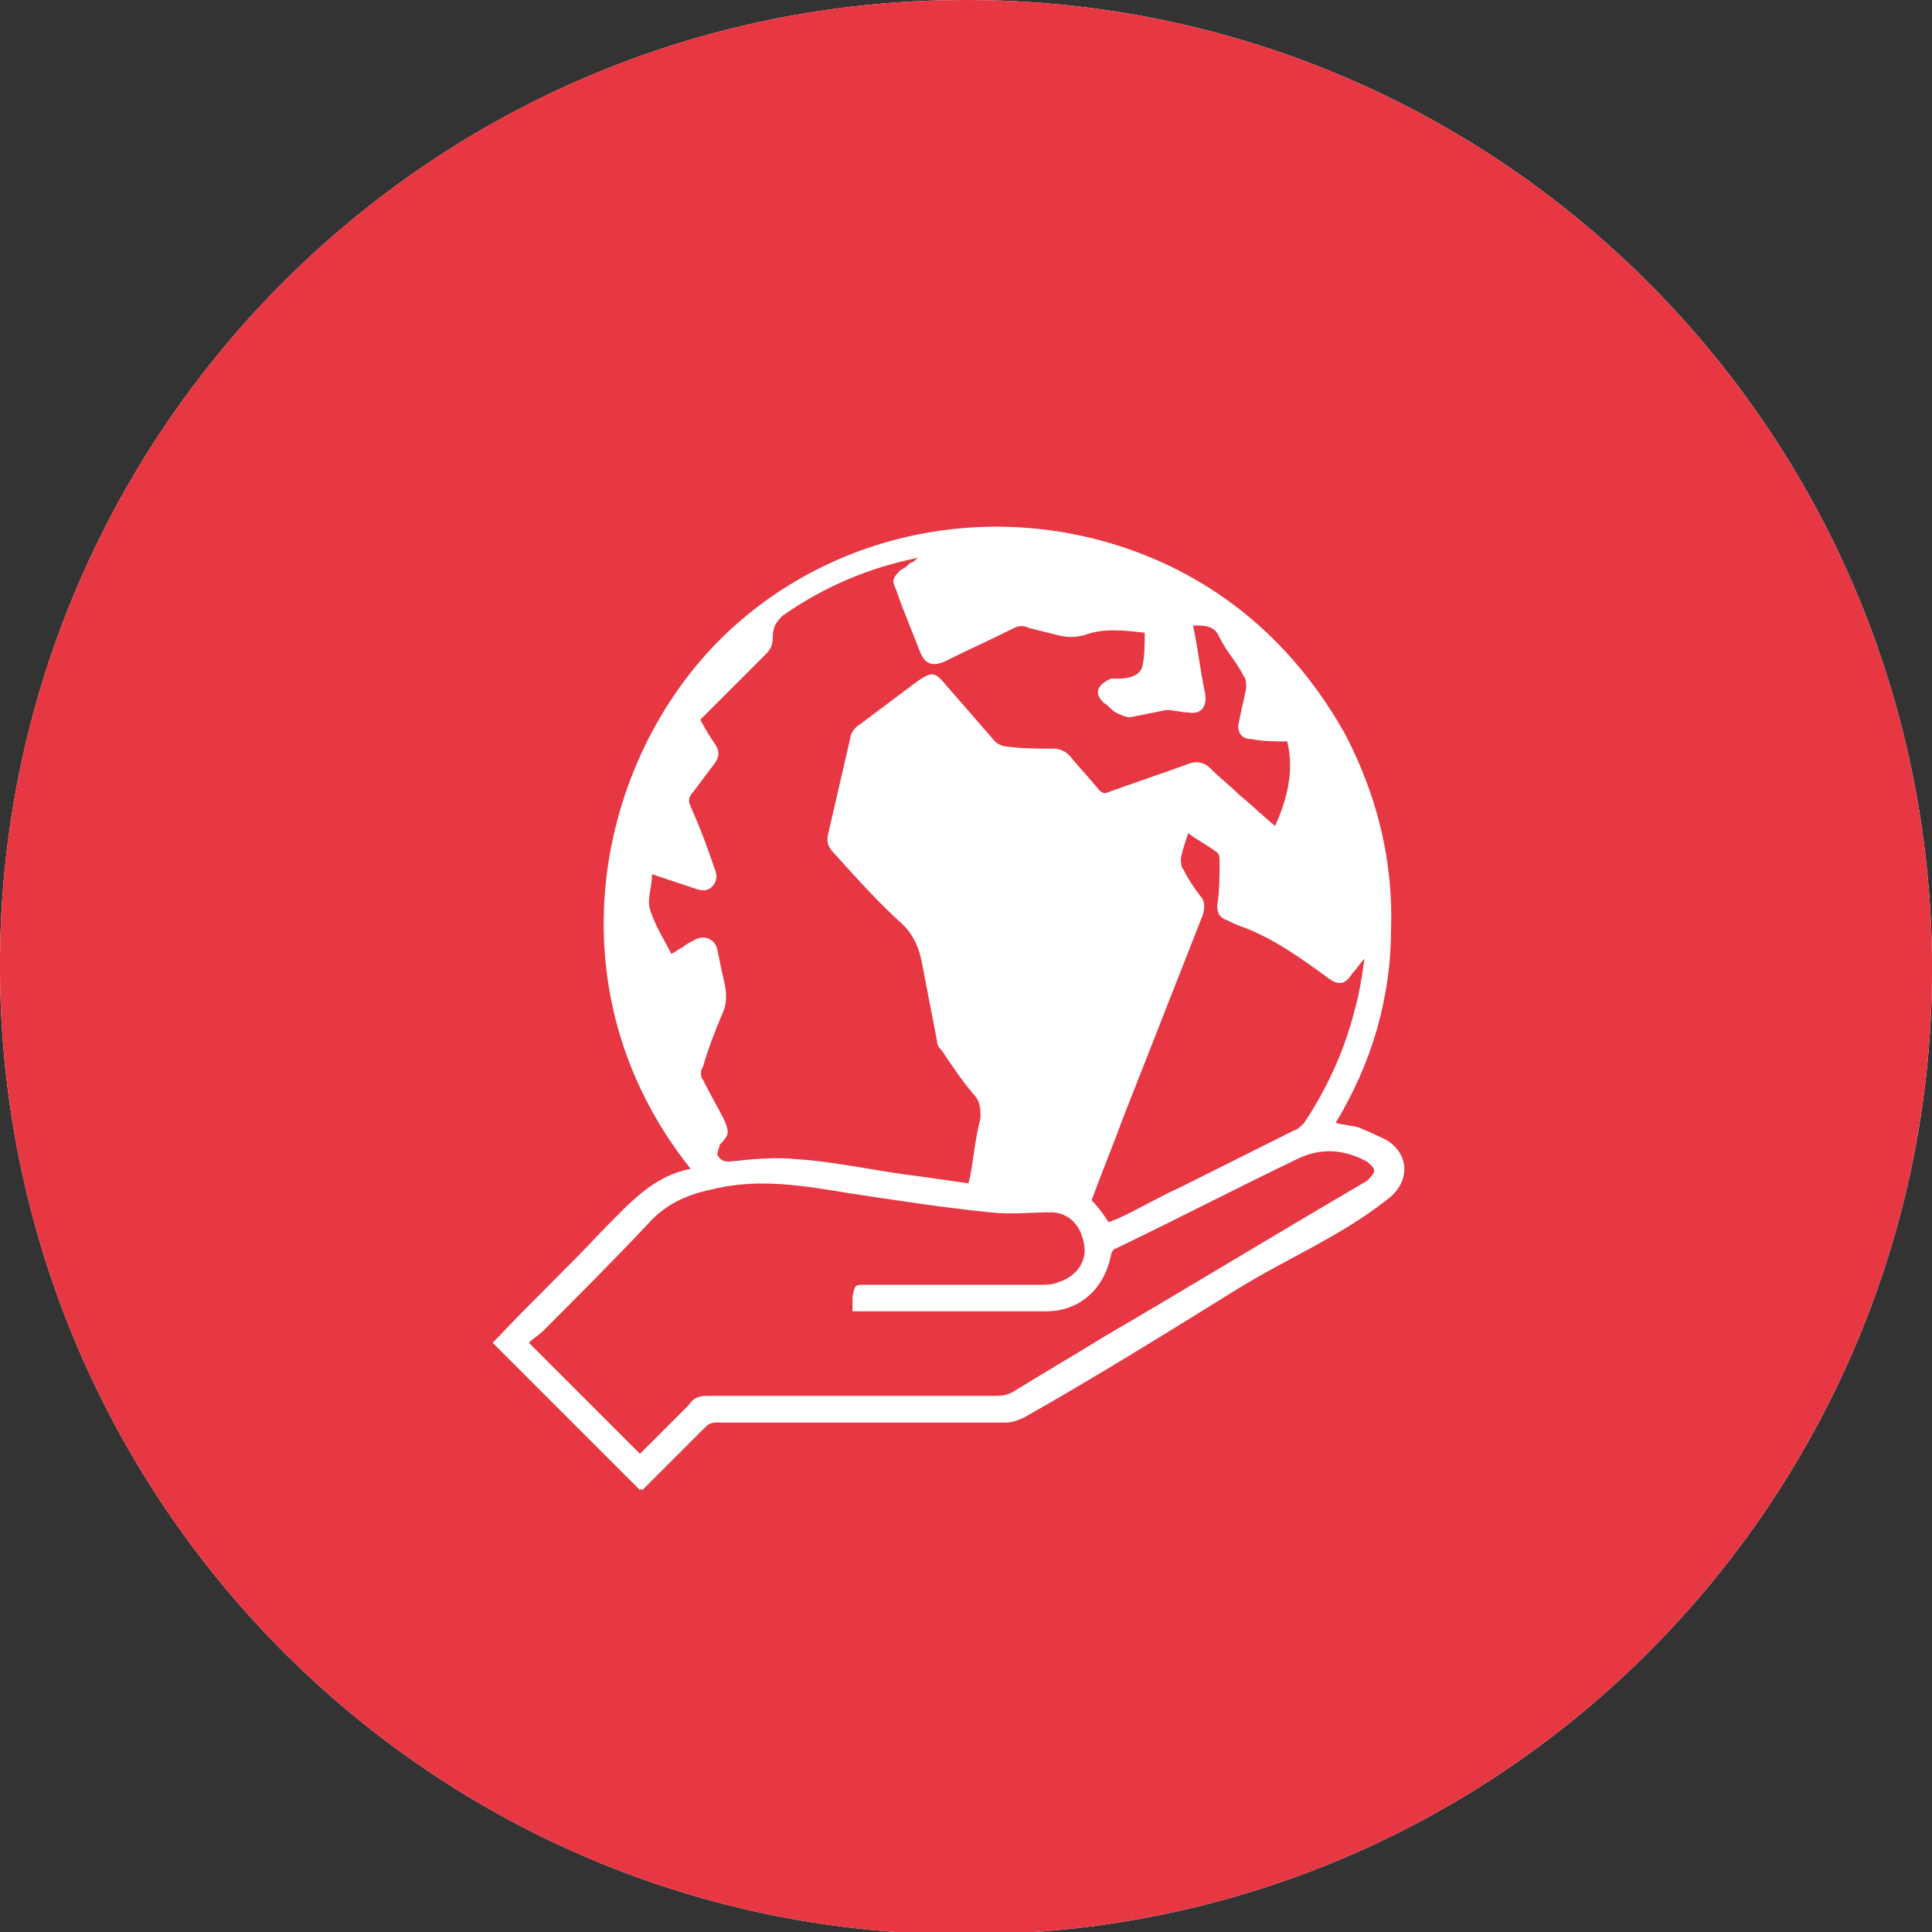
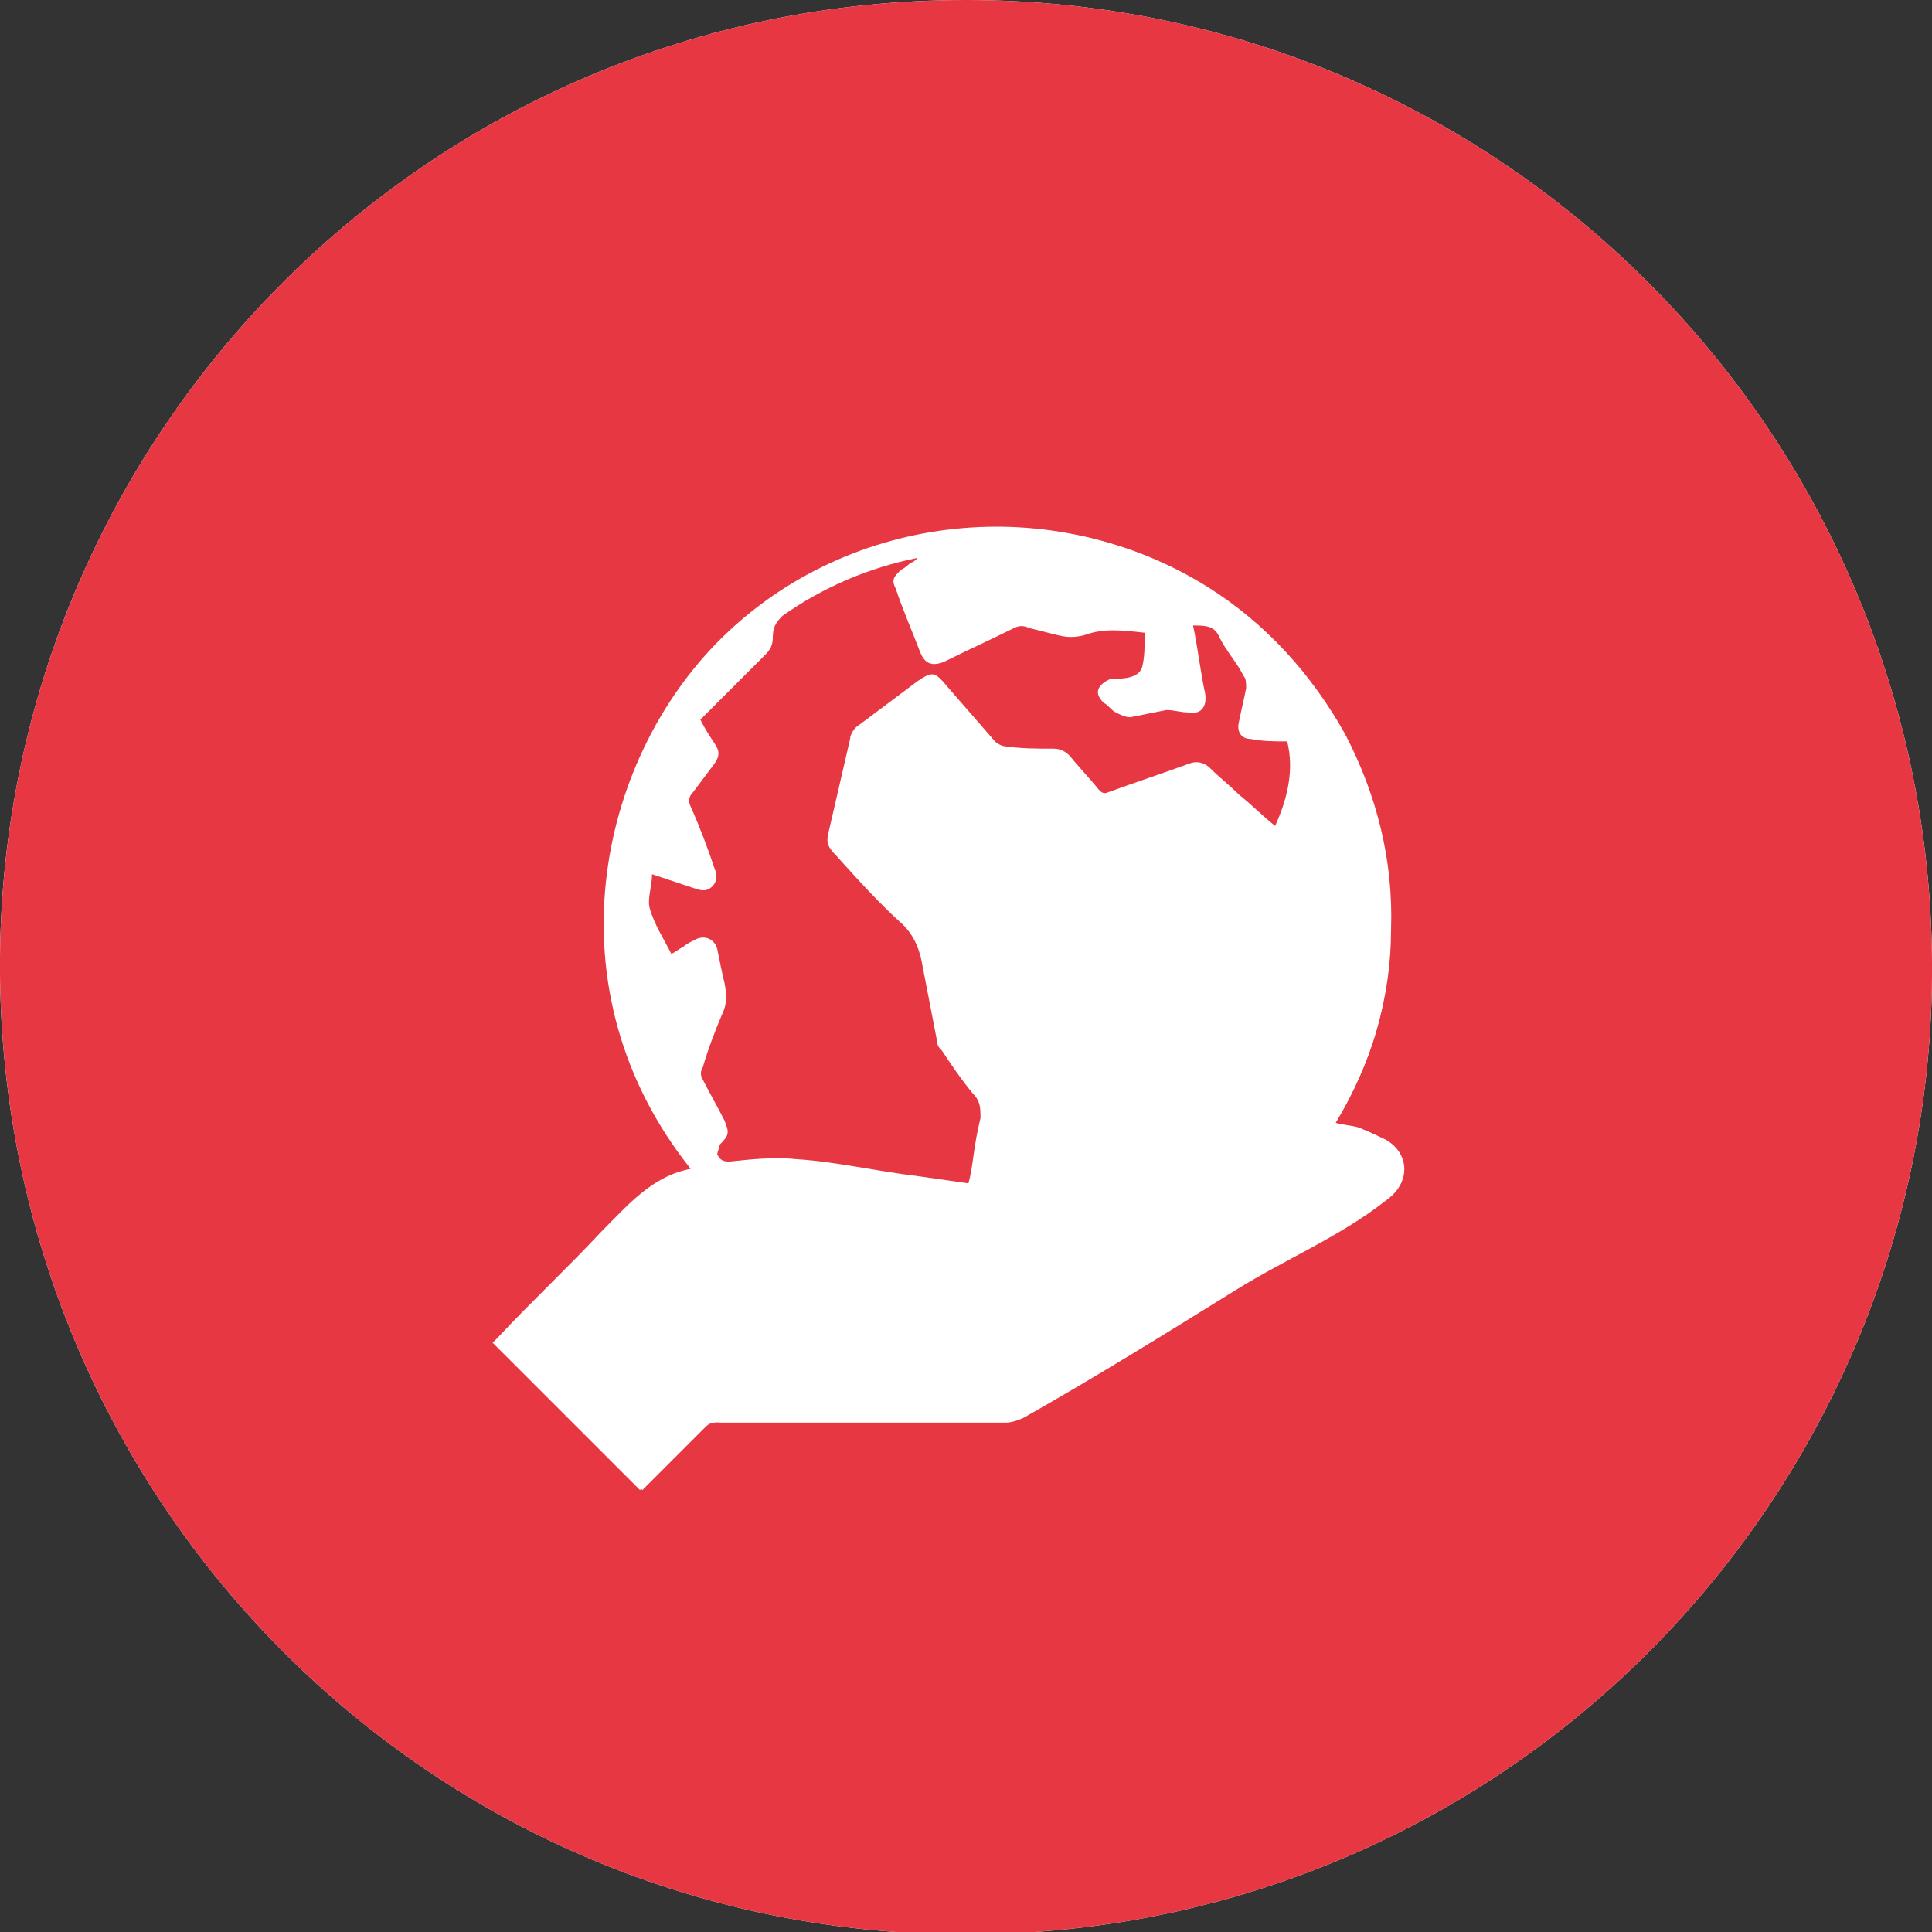
<svg xmlns="http://www.w3.org/2000/svg" version="1.1" id="Ebene_1" x="0px" y="0px" viewBox="0 0 80 80" style="enable-background:new 0 0 80 80;" xml:space="preserve">
  <rect x="0" y="0" width="80" height="80" fill="#333333" stroke="none" />
  <style type="text/css">
	.st0{fill:#FFFFFF;}
	.st1{fill:#E73743;}
</style>
  <g>
    <path class="st0" d="M40,0C17.8,0,0.2,17.9,0,39.6c-0.2,22.2,17.5,40.3,39.6,40.5C62.1,80.3,79.8,62.2,80,40.5   C80.2,18.2,62.3,0,40,0z" />
    <path class="st1" d="M40,0c22.3,0,40.2,18.2,40,40.5c-0.2,21.7-17.9,39.8-40.4,39.6C17.5,79.9-0.2,61.8,0,39.6   C0.2,17.9,17.8,0,40,0z M55.3,46.5c1.5-2.5,2.3-5.2,2.3-8c0.1-2.9-0.6-5.6-1.9-8.1c-1.4-2.5-3.3-4.6-5.7-6.1c-6.4-4-14.7-3-20,2.1   c-5.2,5.1-7.2,14.6-1.3,22C27.1,48.8,26.1,50,25,51c-1.4,1.5-2.9,2.9-4.3,4.4c-0.1,0.1-0.2,0.2-0.2,0.2c2,2,4.1,4.1,6.1,6.1   c0.9-0.9,1.7-1.7,2.6-2.6c0.2-0.2,0.4-0.3,0.6-0.2c4,0,7.9,0,11.9,0c0.2,0,0.5-0.1,0.7-0.2c3-1.7,5.9-3.5,8.8-5.3   c2.1-1.3,4.3-2.2,6.2-3.7c1-0.7,1-1.9,0-2.5c-0.4-0.2-0.7-0.3-1.1-0.5C56,46.6,55.7,46.6,55.3,46.5z" />
    <path class="st0" d="M55.3,46.5c0.3,0.1,0.6,0.1,0.9,0.2c0.4,0.1,0.8,0.3,1.1,0.5c1,0.6,1,1.8,0,2.5c-2,1.4-4.2,2.4-6.2,3.7   c-2.9,1.8-5.9,3.5-8.8,5.3c-0.2,0.1-0.4,0.2-0.7,0.2c-4,0-7.9,0-11.9,0c-0.3,0-0.4,0.1-0.6,0.2c-0.9,0.9-1.8,1.8-2.6,2.6   c-2-2-4.1-4.1-6.1-6.1c0,0,0.1-0.1,0.2-0.2c1.4-1.5,2.9-2.9,4.3-4.4c1.1-1.1,2.1-2.3,3.7-2.6c-5.9-7.4-3.9-16.9,1.3-22   c5.3-5.2,13.7-6.1,20-2.1c2.4,1.5,4.4,3.6,5.7,6.1c1.4,2.5,2,5.2,1.9,8.1C57.6,41.4,56.8,44,55.3,46.5z M40.1,49   c0.1-0.8,0.2-1.5,0.3-2.2c0.1-0.4,0-0.7-0.3-1c-0.5-0.6-0.9-1.2-1.3-1.8c-0.1-0.1-0.2-0.3-0.2-0.4c-0.2-1-0.4-2.1-0.6-3.1   c-0.1-0.6-0.3-1.2-0.8-1.7c-1-0.9-1.8-1.9-2.8-2.9c-0.2-0.2-0.3-0.5-0.3-0.9c0.3-1.3,0.6-2.6,0.9-3.9c0.1-0.2,0.2-0.5,0.4-0.6   c0.8-0.6,1.6-1.2,2.4-1.8c0.6-0.4,0.7-0.4,1.2,0.2c0.6,0.8,1.3,1.6,2,2.3c0.1,0.1,0.3,0.2,0.4,0.2c0.7,0,1.3,0.1,2,0.1   c0.3,0,0.5,0.1,0.7,0.3c0.4,0.5,0.8,0.9,1.2,1.4c0.1,0.2,0.3,0.2,0.4,0.1c1.1-0.4,2.3-0.8,3.4-1.2c0.3-0.1,0.6-0.1,0.8,0.2   c0.4,0.4,0.8,0.7,1.2,1.1c0.5,0.4,1,0.9,1.5,1.3c0.5-1.1,0.8-2.3,0.5-3.5c-0.5,0-1-0.1-1.5-0.1c-0.4,0-0.6-0.3-0.5-0.7   c0.1-0.5,0.2-0.9,0.3-1.4c0-0.2,0-0.3-0.1-0.5c-0.3-0.5-0.7-1-1-1.6c-0.2-0.5-0.6-0.4-1.1-0.5c0.2,1,0.3,1.9,0.5,2.8   c0.1,0.5-0.2,0.8-0.7,0.8c-0.3-0.1-0.6-0.1-0.9-0.1c-0.5,0.1-1,0.2-1.5,0.3c-0.2,0-0.4-0.1-0.6-0.2c-0.2-0.1-0.4-0.3-0.5-0.4   c-0.2-0.2-0.3-0.4-0.2-0.6c0.1-0.2,0.3-0.3,0.5-0.4c0.1,0,0.2,0,0.3,0c0.4,0,0.8-0.1,1-0.5c0.1-0.5,0.1-1,0.1-1.4   c-0.9-0.1-1.7-0.1-2.5,0.1c-0.4,0.1-0.7,0.1-1.1,0c-0.4-0.1-0.8-0.2-1.2-0.3c-0.2,0-0.4,0-0.6,0c-1,0.5-1.9,0.9-2.9,1.4   c-0.5,0.2-0.8,0.1-1-0.4c-0.3-0.9-0.7-1.8-1-2.6c-0.1-0.4-0.1-0.6,0.2-0.8c0.1-0.1,0.2-0.2,0.4-0.3c0.1-0.1,0.2-0.2,0.3-0.2   c-2.1,0.4-3.9,1.2-5.6,2.4c-0.3,0.2-0.5,0.5-0.4,0.9c0,0.3-0.1,0.5-0.3,0.7c-0.7,0.7-1.4,1.4-2.1,2.1c-0.2,0.2-0.4,0.4-0.6,0.6   c0.2,0.4,0.4,0.7,0.6,1c0.2,0.3,0.1,0.5,0,0.8c-0.3,0.4-0.6,0.8-0.9,1.2c-0.1,0.2-0.2,0.3-0.1,0.6c0.3,0.9,0.6,1.7,1,2.6   c0.1,0.3,0.1,0.5-0.1,0.7c-0.2,0.2-0.5,0.2-0.7,0.1c-0.6-0.2-1.2-0.4-1.8-0.6c-0.1,0.5-0.2,1-0.1,1.4c0.2,0.6,0.6,1.2,0.9,1.9   c0.2-0.1,0.4-0.2,0.5-0.3c0.2-0.1,0.3-0.2,0.5-0.3c0.4-0.2,0.8-0.1,0.9,0.4c0.1,0.5,0.2,0.9,0.3,1.4c0.1,0.4,0.1,0.8-0.1,1.3   c-0.3,0.7-0.5,1.4-0.8,2.2c0,0.2,0,0.4,0,0.5c0.3,0.6,0.6,1.2,0.9,1.7c0.3,0.5,0.2,0.6-0.2,1c-0.1,0.1-0.2,0.3-0.1,0.4   c0.1,0.2,0.2,0.3,0.5,0.3C31.1,48,32,47.9,33,48c1.7,0.2,3.4,0.5,5,0.7C38.7,48.9,39.4,49,40.1,49z M26.5,60.2   c0.7-0.7,1.4-1.4,2.1-2.1c0.2-0.3,0.5-0.4,0.8-0.4c3.9,0,7.9,0,11.8,0c0.3,0,0.6-0.1,0.9-0.2c1.3-0.8,2.5-1.5,3.8-2.3   c3.6-2.1,7.2-4.3,10.8-6.4c0.1-0.1,0.3-0.3,0.3-0.4c0-0.1-0.2-0.3-0.3-0.4c-0.9-0.5-1.9-0.6-2.9-0.1c-2.5,1.2-5,2.4-7.5,3.7   c-0.1,0-0.2,0.2-0.2,0.3c-0.3,1.4-1.2,2.3-2.7,2.3c-2.5,0-5,0-7.5,0c-0.1,0-0.3,0-0.5,0c0-0.2,0-0.4,0-0.6c0-0.5,0-0.5,0.5-0.5   c2.4,0,4.8,0,7.3,0c0.2,0,0.5,0,0.7-0.1c0.7-0.2,1.2-0.9,1.1-1.5c-0.1-0.8-0.7-1.4-1.4-1.4c-0.8,0-1.7,0.1-2.5,0   c-2-0.2-3.9-0.4-5.9-0.8c-1.8-0.3-3.6-0.5-5.4-0.2c-1,0.2-2,0.6-2.7,1.3c-1.5,1.5-3,3-4.5,4.6c-0.2,0.2-0.4,0.4-0.6,0.5   C23.4,57.2,24.9,58.7,26.5,60.2z M49.2,34.5c-0.1,0.3-0.2,0.6-0.3,0.9c0,0.2,0,0.4,0.1,0.5c0.2,0.4,0.5,0.7,0.7,1.1   c0.2,0.3,0.2,0.5,0.1,0.8c-1.1,2.8-2.2,5.6-3.3,8.4c-0.4,1.2-0.9,2.3-1.3,3.4c0.2,0.3,0.5,0.6,0.7,0.9c0.1,0,0.2-0.1,0.3-0.1   c0.9-0.4,1.7-0.9,2.6-1.3c1.6-0.8,3.2-1.6,4.8-2.4c0.2-0.1,0.3-0.2,0.4-0.3c1-1.5,1.7-3.1,2.1-4.8c0.2-0.7,0.3-1.4,0.4-2.1   c-0.2,0.2-0.4,0.4-0.5,0.6c-0.3,0.4-0.6,0.5-1,0.2c-1.1-0.8-2.2-1.6-3.5-2.1c-0.2-0.1-0.4-0.2-0.7-0.3c-0.3-0.1-0.4-0.3-0.4-0.6   c0-0.6,0.1-1.2,0.1-1.8c0-0.1,0-0.3-0.1-0.4C50,35,49.6,34.8,49.2,34.5z" />
    <path class="st1" d="M40.1,49c-0.7-0.1-1.4-0.2-2.1-0.3c-1.7-0.2-3.4-0.6-5-0.7c-0.9-0.1-1.9,0-2.8,0.1c-0.3,0-0.4-0.1-0.5-0.3   c0-0.1,0.1-0.3,0.1-0.4c0.4-0.4,0.4-0.5,0.2-1c-0.3-0.6-0.6-1.1-0.9-1.7c-0.1-0.1-0.1-0.4,0-0.5c0.2-0.7,0.5-1.5,0.8-2.2   c0.2-0.4,0.2-0.8,0.1-1.3c-0.1-0.4-0.2-0.9-0.3-1.4c-0.1-0.4-0.5-0.6-0.9-0.4c-0.2,0.1-0.4,0.2-0.5,0.3c-0.2,0.1-0.3,0.2-0.5,0.3   c-0.3-0.6-0.7-1.2-0.9-1.9c-0.1-0.4,0.1-0.9,0.1-1.4c0.6,0.2,1.2,0.4,1.8,0.6c0.3,0.1,0.5,0.1,0.7-0.1c0.2-0.2,0.2-0.5,0.1-0.7   c-0.3-0.9-0.6-1.7-1-2.6c-0.1-0.2-0.1-0.4,0.1-0.6c0.3-0.4,0.6-0.8,0.9-1.2c0.2-0.3,0.2-0.5,0-0.8c-0.2-0.3-0.4-0.6-0.6-1   c0.2-0.2,0.4-0.4,0.6-0.6c0.7-0.7,1.4-1.4,2.1-2.1c0.2-0.2,0.3-0.4,0.3-0.7c0-0.4,0.1-0.6,0.4-0.9c1.7-1.2,3.6-2,5.6-2.4   c-0.1,0.1-0.2,0.2-0.3,0.2c-0.1,0.1-0.2,0.2-0.4,0.3c-0.3,0.3-0.4,0.4-0.2,0.8c0.3,0.9,0.7,1.8,1,2.6c0.2,0.5,0.5,0.6,1,0.4   c1-0.5,1.9-0.9,2.9-1.4c0.2-0.1,0.4-0.1,0.6,0c0.4,0.1,0.8,0.2,1.2,0.3c0.4,0.1,0.7,0.1,1.1,0c0.8-0.3,1.6-0.2,2.5-0.1   c0,0.5,0,1-0.1,1.4c-0.1,0.4-0.6,0.5-1,0.5c-0.1,0-0.2,0-0.3,0c-0.2,0.1-0.4,0.2-0.5,0.4c-0.1,0.2,0,0.4,0.2,0.6   c0.2,0.1,0.3,0.3,0.5,0.4c0.2,0.1,0.4,0.2,0.6,0.2c0.5-0.1,1-0.2,1.5-0.3c0.3,0,0.6,0.1,0.9,0.1c0.5,0.1,0.8-0.2,0.7-0.8   c-0.2-0.9-0.3-1.9-0.5-2.8c0.5,0,0.9,0,1.1,0.5c0.3,0.6,0.7,1,1,1.6c0.1,0.1,0.1,0.3,0.1,0.5c-0.1,0.5-0.2,0.9-0.3,1.4   c-0.1,0.4,0.1,0.7,0.5,0.7c0.5,0.1,1,0.1,1.5,0.1c0.3,1.2,0,2.4-0.5,3.5c-0.5-0.4-1-0.9-1.5-1.3c-0.4-0.4-0.8-0.7-1.2-1.1   c-0.2-0.2-0.5-0.3-0.8-0.2c-1.1,0.4-2.3,0.8-3.4,1.2c-0.2,0.1-0.3,0-0.4-0.1c-0.4-0.5-0.8-0.9-1.2-1.4c-0.2-0.2-0.4-0.3-0.7-0.3   c-0.7,0-1.3,0-2-0.1c-0.1,0-0.3-0.1-0.4-0.2c-0.7-0.8-1.3-1.5-2-2.3c-0.5-0.6-0.6-0.6-1.2-0.2c-0.8,0.6-1.6,1.2-2.4,1.8   c-0.2,0.1-0.4,0.4-0.4,0.6c-0.3,1.3-0.6,2.6-0.9,3.9c-0.1,0.4,0,0.6,0.3,0.9c0.9,1,1.8,2,2.8,2.9c0.5,0.5,0.7,1.1,0.8,1.7   c0.2,1,0.4,2.1,0.6,3.1c0,0.2,0.1,0.3,0.2,0.4c0.4,0.6,0.8,1.2,1.3,1.8c0.3,0.3,0.3,0.6,0.3,1C40.3,47.5,40.3,48.3,40.1,49z" />
-     <path class="st1" d="M26.5,60.2c-1.5-1.5-3-3-4.6-4.6c0.2-0.2,0.4-0.3,0.6-0.5c1.5-1.5,3-3,4.5-4.6c0.8-0.8,1.7-1.1,2.7-1.3   c1.8-0.4,3.6-0.1,5.4,0.2c2,0.3,3.9,0.6,5.9,0.8c0.8,0.1,1.7,0,2.5,0c0.8,0,1.3,0.6,1.4,1.4c0.1,0.7-0.4,1.3-1.1,1.5   c-0.2,0.1-0.5,0.1-0.7,0.1c-2.4,0-4.8,0-7.3,0c-0.4,0-0.4,0-0.5,0.5c0,0.2,0,0.4,0,0.6c0.2,0,0.3,0,0.5,0c2.5,0,5,0,7.5,0   c1.4,0,2.4-0.9,2.7-2.3c0-0.1,0.1-0.3,0.2-0.3c2.5-1.2,5-2.5,7.5-3.7c1-0.5,2-0.4,2.9,0.1c0.1,0.1,0.3,0.2,0.3,0.4   c0,0.1-0.2,0.3-0.3,0.4c-3.6,2.1-7.2,4.3-10.8,6.4c-1.3,0.8-2.5,1.5-3.8,2.3c-0.3,0.2-0.6,0.2-0.9,0.2c-3.9,0-7.9,0-11.8,0   c-0.4,0-0.6,0.1-0.8,0.4C27.9,58.8,27.2,59.5,26.5,60.2z" />
-     <path class="st1" d="M49.2,34.5c0.4,0.3,0.8,0.5,1.2,0.8c0.1,0.1,0.1,0.2,0.1,0.4c0,0.6,0,1.2-0.1,1.8c0,0.3,0.1,0.5,0.4,0.6   c0.2,0.1,0.4,0.2,0.7,0.3c1.3,0.5,2.4,1.3,3.5,2.1c0.4,0.3,0.7,0.3,1-0.2c0.2-0.2,0.3-0.4,0.5-0.6c-0.1,0.7-0.2,1.4-0.4,2.1   C55.7,43.4,55,45,54,46.5c-0.1,0.1-0.3,0.3-0.4,0.3c-1.6,0.8-3.2,1.6-4.8,2.4c-0.9,0.4-1.7,0.9-2.6,1.3c-0.1,0-0.2,0.1-0.3,0.1   c-0.2-0.3-0.4-0.6-0.7-0.9c0.4-1.1,0.9-2.3,1.3-3.4c1.1-2.8,2.2-5.6,3.3-8.4c0.1-0.3,0.1-0.6-0.1-0.8c-0.3-0.4-0.5-0.7-0.7-1.1   c-0.1-0.1-0.1-0.3-0.1-0.5C49,35.1,49.1,34.8,49.2,34.5z" />
  </g>
</svg>